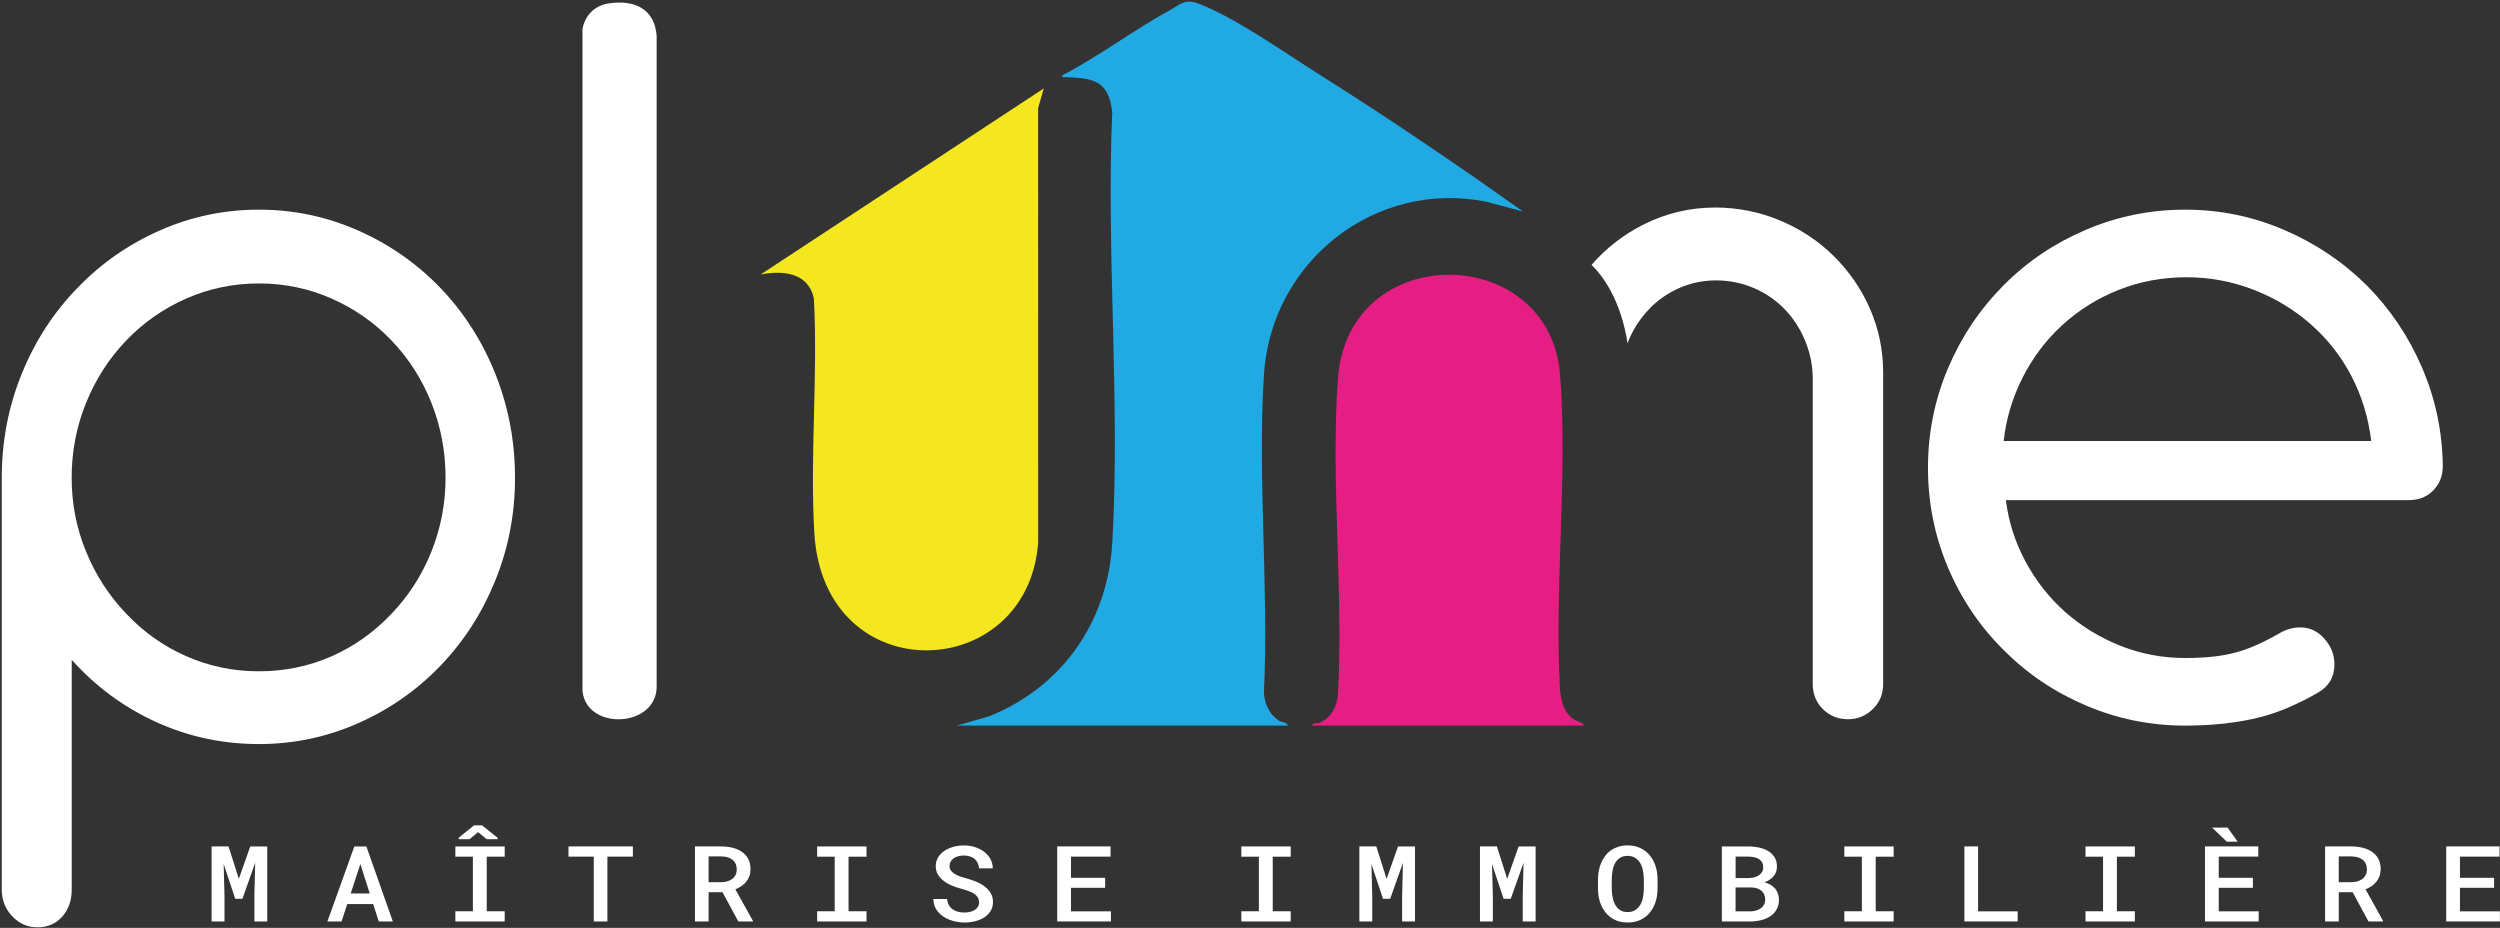
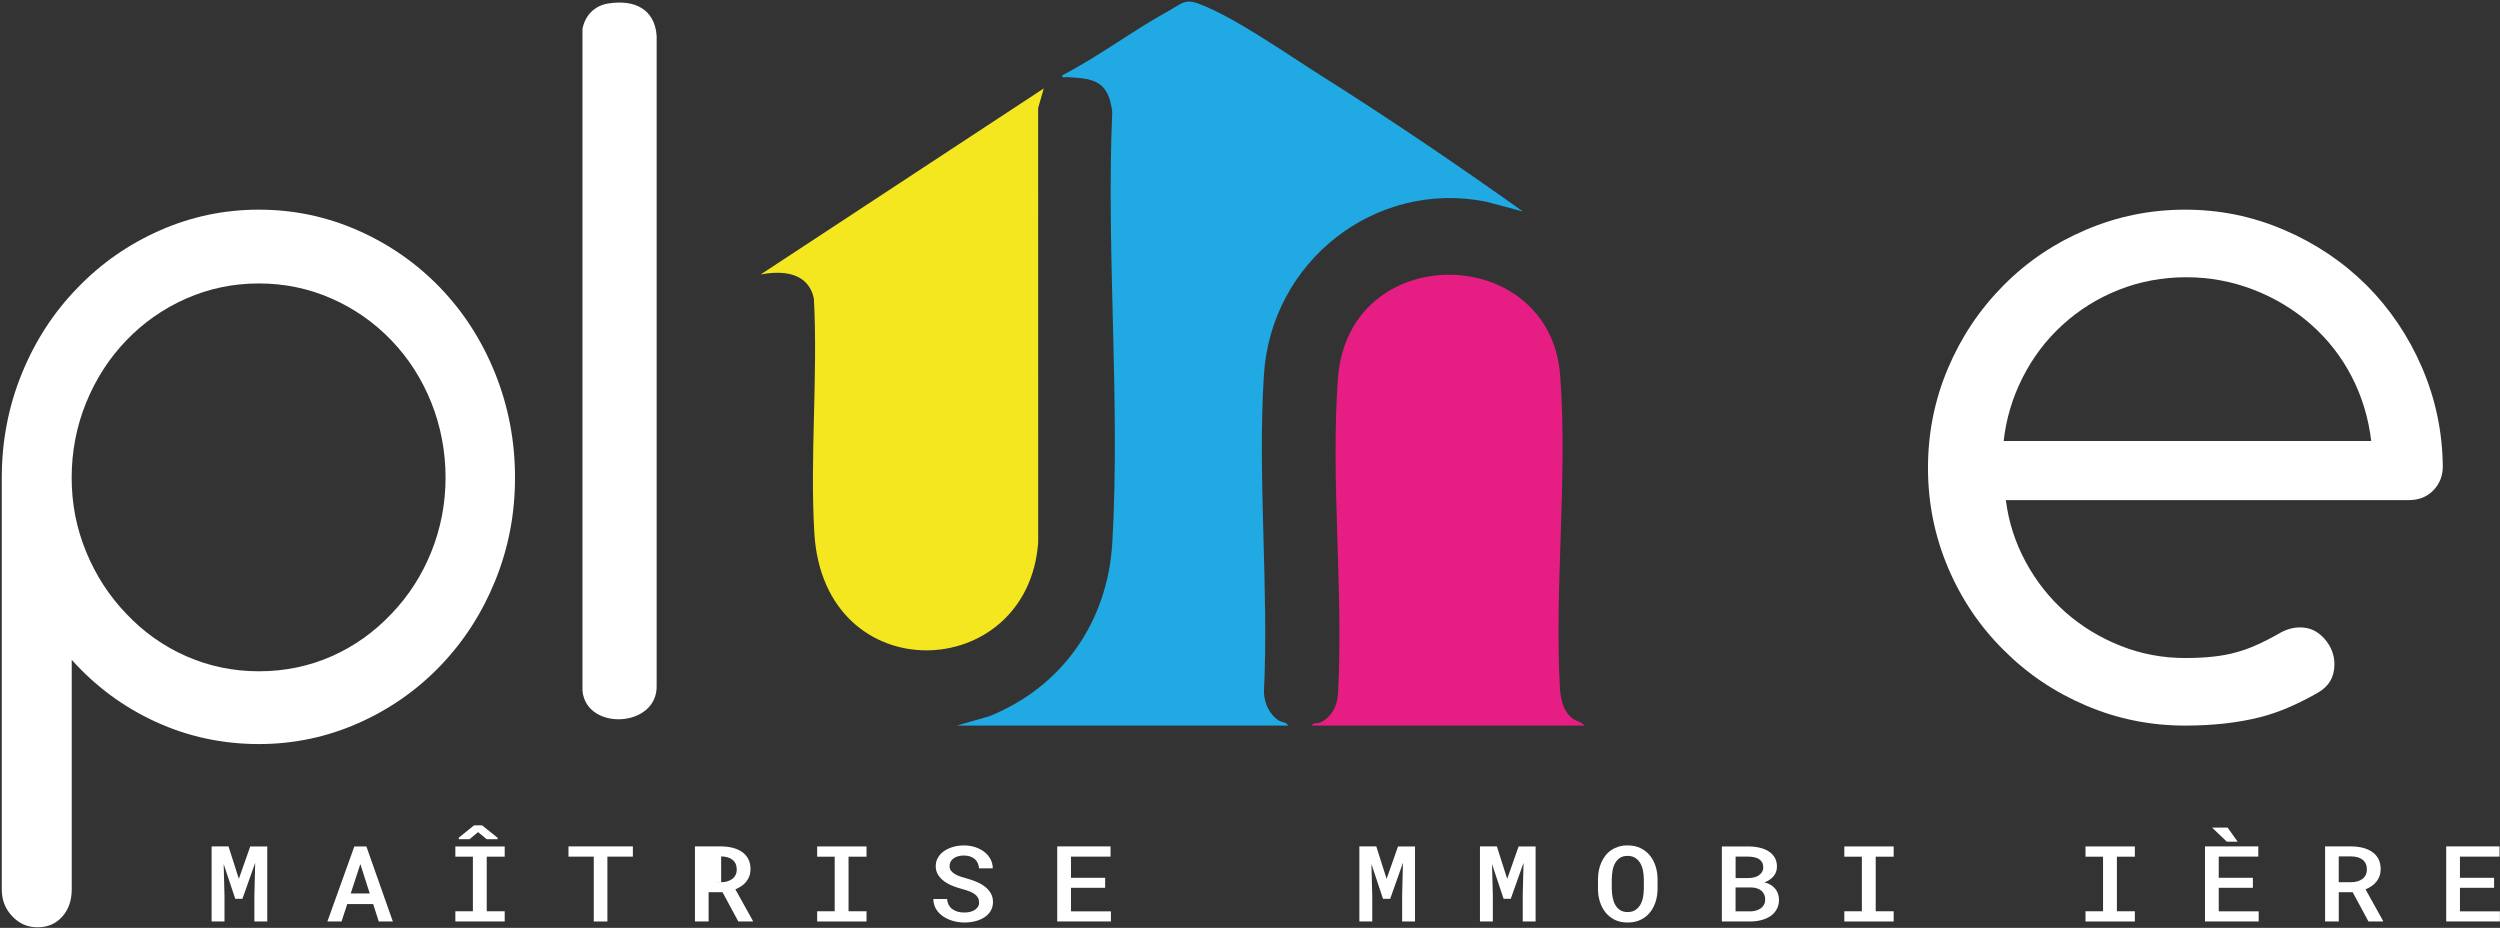
<svg xmlns="http://www.w3.org/2000/svg" width="194" height="72" viewBox="0 0 194 72" fill="none">
  <rect x="0" y="0" width="194" height="72" fill="#333333" stroke="none" />
  <g clip-path="url(#clip0_465_1828)">
    <path d="M74.248 56.306L76.765 55.581C82.409 53.315 85.964 48.27 86.316 42.092C86.94 31.181 85.838 19.659 86.309 8.685C86.014 6.256 84.877 6.085 82.788 5.987C82.627 5.979 82.393 6.08 82.434 5.843C85.277 4.368 87.864 2.402 90.664 0.856C91.716 0.277 91.942 -0.138 93.11 0.32C95.941 1.427 99.715 4.098 102.38 5.78C107.744 9.164 113.018 12.733 118.187 16.416L115.346 15.656C106.763 13.919 98.63 20.253 98.079 29.1C97.576 37.125 98.472 45.68 98.079 53.761C98.137 54.602 98.487 55.38 99.161 55.87C99.428 56.064 99.861 56.032 99.951 56.306H74.248Z" fill="#20A9E2" />
    <path d="M59.025 21.3L80.994 6.863L80.559 8.388L80.564 42.085C79.764 53.086 63.917 53.68 63.192 41.355C62.842 35.403 63.479 29.142 63.157 23.158C62.717 21.124 60.729 20.976 59.028 21.298L59.025 21.3Z" fill="#F4E71F" />
    <path d="M101.819 56.306C101.834 56.049 102.246 56.175 102.495 56.047C103.348 55.609 103.731 54.848 103.826 53.897C104.264 45.914 103.248 37.299 103.821 29.389C104.609 18.541 120.27 18.818 121.065 29.097C121.674 36.972 120.597 45.645 121.063 53.605C121.176 54.483 121.337 55.236 122.074 55.785C122.348 55.989 122.794 56.029 122.927 56.306H101.819Z" fill="#E61D83" />
    <path d="M47.179 0.274C49.215 -0.058 50.812 0.687 50.956 2.792V53.199C51.039 56.472 45.508 56.749 45.201 53.615V2.241C45.392 1.229 46.105 0.451 47.179 0.274Z" fill="white" />
    <path d="M0.954 71.106C0.41 70.54 0.138 69.848 0.138 69.027V37.067C0.138 34.238 0.654 31.549 1.688 29.004C2.723 26.456 4.164 24.236 6.014 22.34C7.835 20.445 9.964 18.959 12.4 17.884C14.833 16.809 17.397 16.27 20.092 16.27C22.787 16.27 25.348 16.809 27.784 17.884C30.217 18.959 32.346 20.445 34.17 22.34C35.992 24.236 37.414 26.456 38.435 29.004C39.454 31.552 39.965 34.238 39.965 37.067C39.965 39.897 39.454 42.528 38.435 45.048C37.416 47.565 35.994 49.773 34.17 51.669C32.348 53.565 30.22 55.05 27.784 56.125C25.348 57.2 22.787 57.739 20.092 57.739C17.261 57.739 14.597 57.164 12.095 56.019C9.592 54.874 7.415 53.267 5.566 51.201V69.027C5.566 69.875 5.322 70.575 4.831 71.129C4.34 71.683 3.701 71.957 2.914 71.957C2.126 71.957 1.5 71.675 0.956 71.109L0.954 71.106ZM25.741 50.924C27.495 50.146 29.04 49.048 30.373 47.633C31.707 46.246 32.741 44.64 33.473 42.815C34.205 40.99 34.575 39.074 34.575 37.065C34.575 35.056 34.208 33.09 33.473 31.25C32.738 29.409 31.704 27.798 30.373 26.411C29.04 25.024 27.49 23.941 25.721 23.163C23.952 22.386 22.075 21.995 20.089 21.995C18.104 21.995 16.227 22.386 14.458 23.163C12.689 23.941 11.139 25.024 9.806 26.411C8.472 27.798 7.433 29.409 6.683 31.25C5.936 33.09 5.561 35.026 5.561 37.065C5.561 39.104 5.933 40.992 6.683 42.815C7.43 44.64 8.472 46.246 9.806 47.633C11.139 49.048 12.689 50.146 14.458 50.924C16.227 51.702 18.104 52.092 20.089 52.092C22.075 52.092 23.987 51.704 25.741 50.924Z" fill="white" />
    <path d="M161.873 54.75C159.437 53.713 157.309 52.278 155.487 50.448C153.637 48.618 152.196 46.48 151.161 44.033C150.127 41.589 149.611 39.013 149.611 36.31C149.611 33.606 150.127 31.03 151.161 28.586C152.196 26.142 153.637 23.989 155.487 22.131C157.336 20.273 159.437 18.866 161.873 17.829C164.306 16.792 166.87 16.27 169.565 16.27C172.26 16.27 174.781 16.789 177.217 17.829C179.65 18.866 181.794 20.301 183.643 22.131C185.465 23.961 186.902 26.094 187.949 28.523C188.995 30.955 189.534 33.51 189.561 36.186C189.561 36.924 189.317 37.546 188.827 38.052C188.336 38.558 187.697 38.809 186.909 38.809H155.653C155.869 40.504 156.38 42.095 157.183 43.583C157.985 45.073 159.012 46.377 160.263 47.497C161.541 48.618 162.975 49.491 164.568 50.121C166.158 50.75 167.826 51.062 169.565 51.062C171.198 51.062 172.529 50.911 173.563 50.611C174.487 50.365 175.576 49.889 176.827 49.176C177.37 48.849 177.929 48.686 178.5 48.686C179.235 48.686 179.859 48.98 180.377 49.567C180.893 50.153 181.152 50.815 181.152 51.553C181.152 52.537 180.717 53.275 179.846 53.766C178.269 54.667 176.787 55.297 175.398 55.651C173.656 56.09 171.711 56.306 169.563 56.306C166.87 56.306 164.306 55.787 161.87 54.748L161.873 54.75ZM184.008 34.218C183.789 32.415 183.281 30.741 182.478 29.198C181.676 27.654 180.621 26.308 179.315 25.162C178.009 24.014 176.527 23.121 174.867 22.479C173.206 21.837 171.467 21.514 169.643 21.514C167.819 21.514 166.045 21.842 164.399 22.499C162.754 23.153 161.292 24.07 160.014 25.245C158.763 26.393 157.741 27.745 156.954 29.303C156.164 30.862 155.676 32.501 155.484 34.22H184.006L184.008 34.218Z" fill="white" />
-     <path d="M145.118 23.974C144.438 22.416 143.485 21.039 142.262 19.835C141.064 18.66 139.67 17.746 138.08 17.089C136.489 16.434 134.836 16.104 133.123 16.104C131.137 16.104 129.268 16.547 127.512 17.436C125.957 18.224 124.623 19.264 123.506 20.553C124.319 21.346 125.76 23.191 126.299 26.632C126.676 25.608 127.29 24.664 128.143 23.808C128.823 23.153 129.592 22.647 130.448 22.292C131.306 21.937 132.209 21.759 133.16 21.759C134.195 21.759 135.173 21.957 136.099 22.353C137.023 22.748 137.826 23.302 138.507 24.012C139.187 24.722 139.718 25.547 140.098 26.491C140.478 27.433 140.669 28.397 140.669 29.381V53.069C140.669 53.861 140.933 54.516 141.464 55.035C141.995 55.553 142.642 55.813 143.401 55.813C144.161 55.813 144.775 55.553 145.319 55.035C145.862 54.516 146.134 53.859 146.134 53.069V28.931C146.134 27.184 145.794 25.53 145.115 23.971L145.118 23.974Z" fill="white" />
-     <path d="M96.328 65.684H100.158V66.479H98.764V70.714H100.158V71.507H96.328V70.714H97.689V66.479H96.328V65.684Z" fill="white" />
    <path d="M106.801 65.684L107.601 68.199L108.487 65.684H109.805V71.507H108.806V69.508L108.869 66.955L107.878 69.747H107.321L106.423 67.051L106.486 69.505V71.504H105.487V65.681H106.806L106.801 65.684Z" fill="white" />
    <path d="M116.158 65.684L116.959 68.199L117.844 65.684H119.163V71.507H118.164V69.508L118.227 66.955L117.235 69.747H116.679L115.781 67.051L115.844 69.505V71.504H114.845V65.681H116.163L116.158 65.684Z" fill="white" />
    <path d="M128.626 68.972C128.626 69.316 128.578 69.646 128.48 69.961C128.382 70.275 128.239 70.555 128.045 70.797C127.851 71.038 127.61 71.23 127.32 71.373C127.031 71.517 126.691 71.587 126.301 71.587C125.911 71.587 125.579 71.514 125.292 71.371C125.005 71.227 124.769 71.033 124.578 70.792C124.386 70.55 124.246 70.273 124.147 69.958C124.049 69.644 124.004 69.314 124.004 68.972V68.229C124.004 68 124.024 67.776 124.067 67.557C124.11 67.338 124.173 67.131 124.258 66.94C124.344 66.749 124.447 66.567 124.573 66.404C124.698 66.24 124.844 66.099 125.016 65.981C125.187 65.862 125.378 65.772 125.592 65.704C125.806 65.636 126.04 65.603 126.296 65.603C126.686 65.603 127.026 65.676 127.315 65.82C127.605 65.963 127.849 66.157 128.043 66.399C128.236 66.64 128.382 66.92 128.48 67.237C128.578 67.554 128.626 67.884 128.626 68.229V68.972ZM127.562 68.219C127.559 68 127.537 67.783 127.496 67.567C127.456 67.35 127.386 67.159 127.288 66.988C127.19 66.817 127.061 66.681 126.9 66.575C126.739 66.469 126.538 66.416 126.296 66.416C126.055 66.416 125.858 66.469 125.702 66.575C125.546 66.681 125.421 66.819 125.328 66.988C125.234 67.156 125.169 67.35 125.134 67.567C125.099 67.783 125.076 67.997 125.073 68.216V68.969C125.076 69.188 125.096 69.404 125.136 69.618C125.177 69.832 125.239 70.026 125.333 70.198C125.426 70.369 125.551 70.51 125.707 70.615C125.863 70.721 126.065 70.776 126.301 70.776C126.538 70.776 126.744 70.724 126.905 70.615C127.066 70.507 127.195 70.371 127.293 70.2C127.391 70.029 127.459 69.835 127.499 69.621C127.539 69.407 127.559 69.188 127.562 68.969V68.216V68.219Z" fill="white" />
    <path d="M133.616 71.507V65.684H135.672C135.981 65.686 136.271 65.719 136.54 65.779C136.809 65.84 137.046 65.935 137.247 66.064C137.448 66.192 137.607 66.356 137.722 66.555C137.838 66.754 137.893 66.988 137.891 67.26C137.888 67.547 137.8 67.793 137.627 67.997C137.453 68.201 137.219 68.36 136.925 68.471C137.103 68.516 137.264 68.581 137.405 68.664C137.546 68.747 137.662 68.848 137.758 68.966C137.853 69.085 137.924 69.213 137.974 69.357C138.024 69.5 138.049 69.651 138.049 69.81C138.049 70.087 137.994 70.331 137.881 70.542C137.768 70.754 137.614 70.93 137.415 71.071C137.217 71.212 136.98 71.32 136.708 71.393C136.437 71.466 136.142 71.504 135.825 71.507H133.618H133.616ZM134.68 68.136H135.697C135.855 68.133 136.004 68.113 136.142 68.078C136.281 68.043 136.399 67.99 136.499 67.917C136.6 67.844 136.678 67.761 136.739 67.657C136.799 67.554 136.827 67.436 136.827 67.302C136.827 67.156 136.799 67.031 136.744 66.927C136.688 66.824 136.608 66.739 136.507 66.671C136.406 66.603 136.286 66.555 136.147 66.525C136.009 66.494 135.858 66.477 135.692 66.474H134.683V68.133L134.68 68.136ZM134.68 68.866V70.721H135.84C136.009 70.719 136.162 70.696 136.301 70.651C136.439 70.605 136.56 70.545 136.658 70.469C136.756 70.394 136.837 70.298 136.895 70.185C136.952 70.072 136.98 69.948 136.98 69.81C136.98 69.664 136.955 69.533 136.905 69.417C136.854 69.301 136.781 69.203 136.688 69.123C136.595 69.042 136.479 68.981 136.343 68.936C136.208 68.891 136.057 68.868 135.888 68.866H134.68Z" fill="white" />
    <path d="M143.12 65.684H146.949V66.479H145.555V70.714H146.949V71.507H143.12V70.714H144.481V66.479H143.12V65.684Z" fill="white" />
-     <path d="M153.499 70.721H156.569V71.504H152.437V65.681H153.499V70.721Z" fill="white" />
    <path d="M161.835 65.684H165.665V66.479H164.271V70.714H165.665V71.507H161.835V70.714H163.197V66.479H161.835V65.684Z" fill="white" />
    <path d="M174.824 68.893H172.174V70.721H175.274V71.504H171.107V65.681H175.244V66.474H172.174V68.118H174.824V68.893ZM173.644 65.316H172.803L171.659 64.224H172.866L173.644 65.316Z" fill="white" />
    <path d="M182.569 69.233H181.489V71.504H180.428V65.681H182.463C182.793 65.684 183.097 65.721 183.377 65.794C183.656 65.867 183.897 65.978 184.099 66.122C184.3 66.265 184.461 66.449 184.572 66.668C184.682 66.887 184.74 67.144 184.74 67.436C184.74 67.632 184.713 67.813 184.655 67.975C184.597 68.136 184.516 68.282 184.413 68.413C184.31 68.543 184.187 68.657 184.041 68.757C183.895 68.858 183.736 68.941 183.563 69.009L184.924 71.456V71.504H183.792L182.566 69.233H182.569ZM181.489 68.458H182.466C182.642 68.458 182.805 68.435 182.951 68.39C183.097 68.345 183.226 68.279 183.334 68.196C183.442 68.113 183.525 68.01 183.583 67.889C183.641 67.768 183.671 67.627 183.671 67.471C183.671 67.315 183.643 67.164 183.588 67.038C183.533 66.912 183.452 66.806 183.346 66.721C183.241 66.635 183.115 66.57 182.964 66.527C182.813 66.484 182.644 66.459 182.461 66.457H181.487V68.455L181.489 68.458Z" fill="white" />
    <path d="M193.542 68.893H190.892V70.721H193.992V71.504H189.826V65.681H193.962V66.474H190.892V68.118H193.542V68.893Z" fill="white" />
    <path d="M17.734 65.684L18.534 68.199L19.42 65.684H20.739V71.507H19.74V69.508L19.803 66.955L18.811 69.747H18.255L17.357 67.051L17.42 69.505V71.504H16.421V65.681H17.739L17.734 65.684Z" fill="white" />
    <path d="M28.959 70.155H26.946L26.503 71.507H25.406L27.497 65.684H28.431L30.484 71.507H29.392L28.959 70.155ZM27.215 69.334H28.692L27.963 67.051L27.215 69.334Z" fill="white" />
    <path d="M35.335 65.684H39.165V66.479H37.771V70.714H39.165V71.507H35.335V70.714H36.696V66.479H35.335V65.684ZM38.614 65.011V65.12H37.763L37.099 64.571L36.44 65.12H35.599V65.004L36.789 64.045H37.408L38.611 65.011H38.614Z" fill="white" />
    <path d="M49.111 66.474H47.134V71.507H46.077V66.474H44.114V65.681H49.111V66.474Z" fill="white" />
-     <path d="M56.069 69.233H54.989V71.504H53.928V65.681H55.963C56.293 65.684 56.597 65.721 56.877 65.794C57.156 65.867 57.397 65.978 57.599 66.122C57.8 66.265 57.961 66.449 58.072 66.668C58.182 66.887 58.24 67.144 58.24 67.436C58.24 67.632 58.213 67.813 58.155 67.975C58.097 68.136 58.016 68.282 57.913 68.413C57.81 68.543 57.687 68.657 57.541 68.757C57.395 68.858 57.236 68.941 57.063 69.009L58.424 71.456V71.504H57.292L56.066 69.233H56.069ZM54.989 68.458H55.966C56.142 68.458 56.305 68.435 56.451 68.39C56.597 68.345 56.725 68.279 56.834 68.196C56.942 68.113 57.025 68.01 57.083 67.889C57.141 67.768 57.171 67.627 57.171 67.471C57.171 67.315 57.143 67.164 57.088 67.038C57.032 66.912 56.952 66.806 56.846 66.721C56.741 66.635 56.615 66.57 56.464 66.527C56.313 66.484 56.144 66.459 55.961 66.457H54.987V68.455L54.989 68.458Z" fill="white" />
+     <path d="M56.069 69.233H54.989V71.504H53.928V65.681H55.963C56.293 65.684 56.597 65.721 56.877 65.794C57.156 65.867 57.397 65.978 57.599 66.122C57.8 66.265 57.961 66.449 58.072 66.668C58.182 66.887 58.24 67.144 58.24 67.436C58.24 67.632 58.213 67.813 58.155 67.975C58.097 68.136 58.016 68.282 57.913 68.413C57.81 68.543 57.687 68.657 57.541 68.757C57.395 68.858 57.236 68.941 57.063 69.009L58.424 71.456V71.504H57.292L56.066 69.233H56.069ZM54.989 68.458H55.966C56.142 68.458 56.305 68.435 56.451 68.39C56.597 68.345 56.725 68.279 56.834 68.196C56.942 68.113 57.025 68.01 57.083 67.889C57.141 67.768 57.171 67.627 57.171 67.471C57.171 67.315 57.143 67.164 57.088 67.038C57.032 66.912 56.952 66.806 56.846 66.721C56.741 66.635 56.615 66.57 56.464 66.527C56.313 66.484 56.144 66.459 55.961 66.457V68.455L54.989 68.458Z" fill="white" />
    <path d="M63.411 65.684H67.241V66.479H65.847V70.714H67.241V71.507H63.411V70.714H64.772V66.479H63.411V65.684Z" fill="white" />
    <path d="M75.972 70.006C75.972 69.868 75.939 69.744 75.876 69.641C75.814 69.538 75.723 69.442 75.607 69.364C75.491 69.286 75.353 69.213 75.192 69.155C75.031 69.097 74.857 69.039 74.669 68.989C74.415 68.924 74.165 68.841 73.919 68.742C73.672 68.644 73.453 68.523 73.26 68.38C73.066 68.236 72.91 68.07 72.791 67.879C72.673 67.688 72.613 67.469 72.613 67.217C72.613 66.965 72.673 66.741 72.791 66.542C72.91 66.343 73.071 66.174 73.272 66.036C73.473 65.898 73.705 65.792 73.972 65.716C74.238 65.641 74.515 65.606 74.802 65.606C75.112 65.606 75.401 65.648 75.67 65.737C75.939 65.825 76.176 65.945 76.377 66.102C76.578 66.258 76.74 66.444 76.858 66.66C76.976 66.877 77.036 67.119 77.039 67.383H75.977C75.962 67.237 75.927 67.103 75.874 66.98C75.821 66.857 75.743 66.754 75.645 66.665C75.547 66.577 75.426 66.509 75.285 66.462C75.144 66.414 74.981 66.388 74.794 66.388C74.636 66.388 74.487 66.406 74.352 66.444C74.216 66.482 74.1 66.537 73.999 66.608C73.899 66.678 73.823 66.766 73.768 66.867C73.713 66.968 73.685 67.083 73.685 67.212C73.685 67.348 73.722 67.466 73.8 67.567C73.879 67.667 73.977 67.753 74.103 67.829C74.228 67.904 74.369 67.967 74.53 68.022C74.691 68.078 74.857 68.128 75.034 68.173C75.303 68.246 75.559 68.335 75.803 68.44C76.047 68.546 76.264 68.672 76.45 68.82C76.636 68.969 76.782 69.14 76.893 69.334C77.004 69.528 77.056 69.752 77.056 70.001C77.056 70.25 76.996 70.487 76.875 70.686C76.754 70.885 76.594 71.048 76.39 71.182C76.186 71.315 75.949 71.416 75.683 71.484C75.416 71.552 75.134 71.587 74.842 71.587C74.644 71.587 74.45 71.57 74.253 71.534C74.057 71.499 73.874 71.449 73.695 71.378C73.516 71.308 73.35 71.222 73.197 71.121C73.043 71.021 72.91 70.9 72.796 70.766C72.683 70.633 72.593 70.482 72.53 70.313C72.467 70.145 72.432 69.963 72.429 69.764H73.496C73.511 69.941 73.554 70.094 73.624 70.225C73.695 70.356 73.79 70.464 73.906 70.55C74.022 70.635 74.163 70.701 74.319 70.746C74.475 70.792 74.651 70.812 74.842 70.812C75.001 70.812 75.149 70.794 75.29 70.759C75.431 70.724 75.549 70.673 75.653 70.605C75.756 70.537 75.836 70.454 75.897 70.354C75.957 70.253 75.985 70.14 75.985 70.011L75.972 70.006Z" fill="white" />
    <path d="M85.758 68.893H83.108V70.721H86.208V71.504H82.041V65.681H86.178V66.474H83.108V68.118H85.758V68.893Z" fill="white" />
  </g>
  <defs>
    <clipPath id="clip0_465_1828">
      <rect width="194" height="72" fill="white" />
    </clipPath>
  </defs>
</svg>